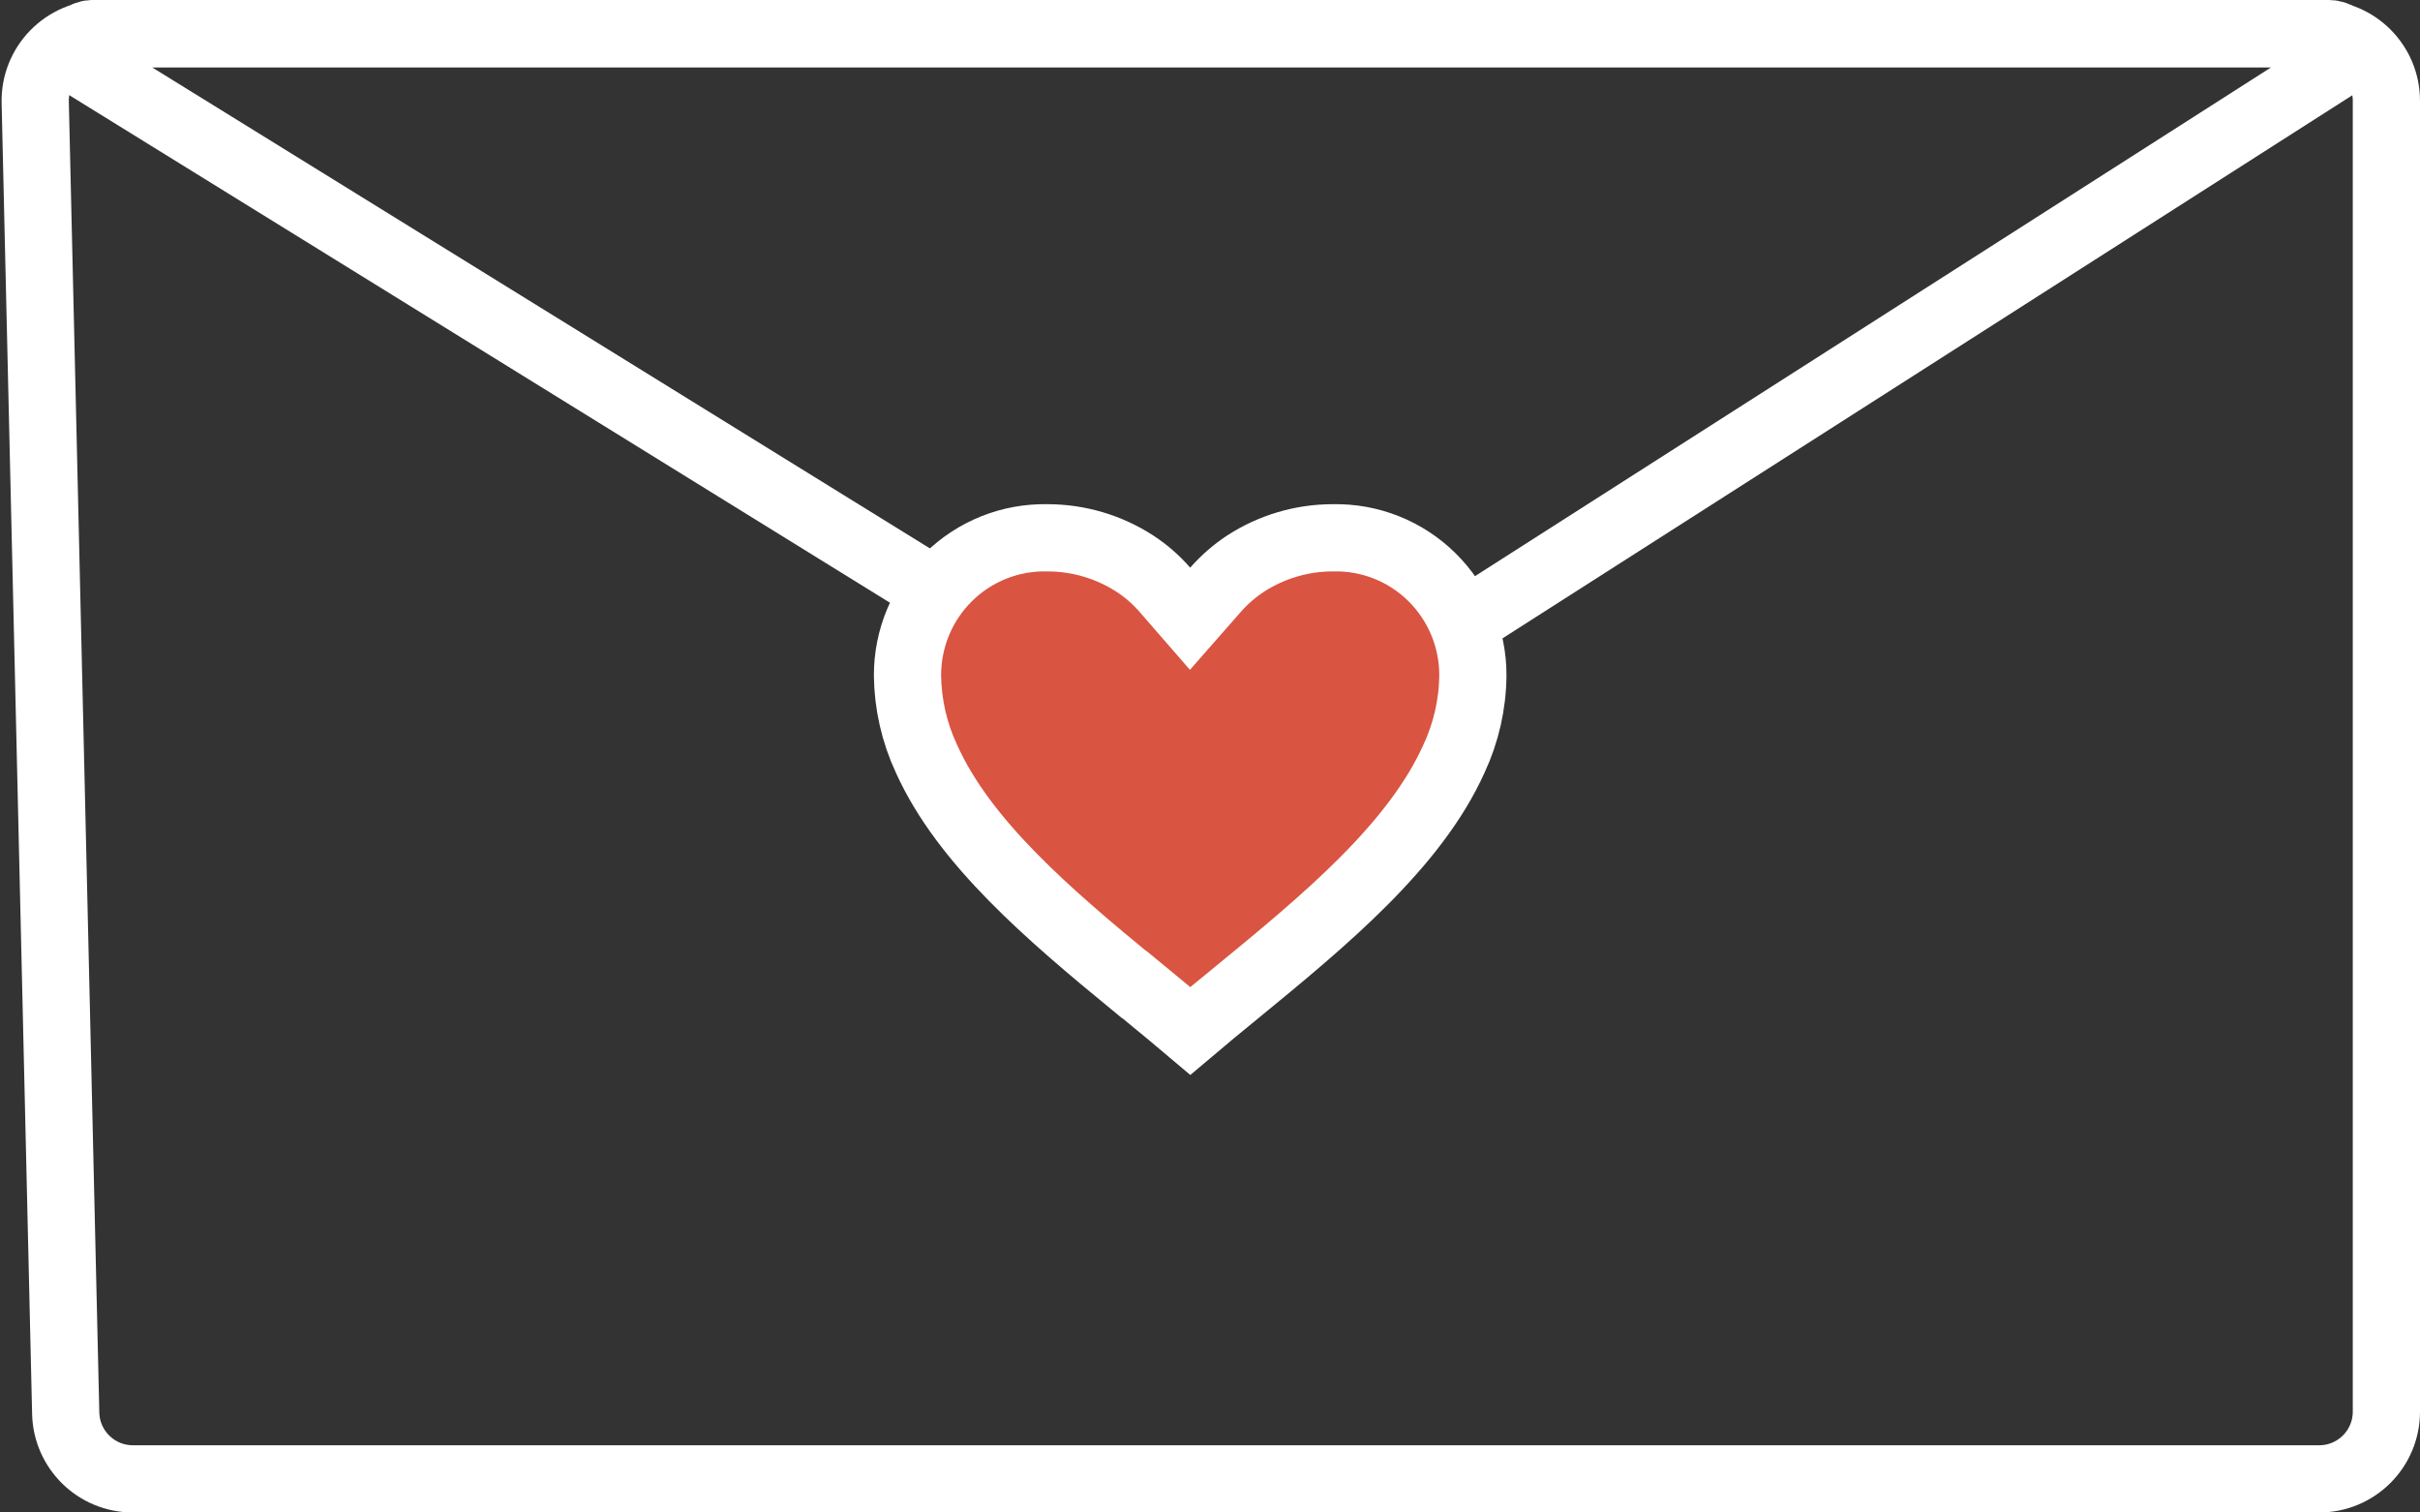
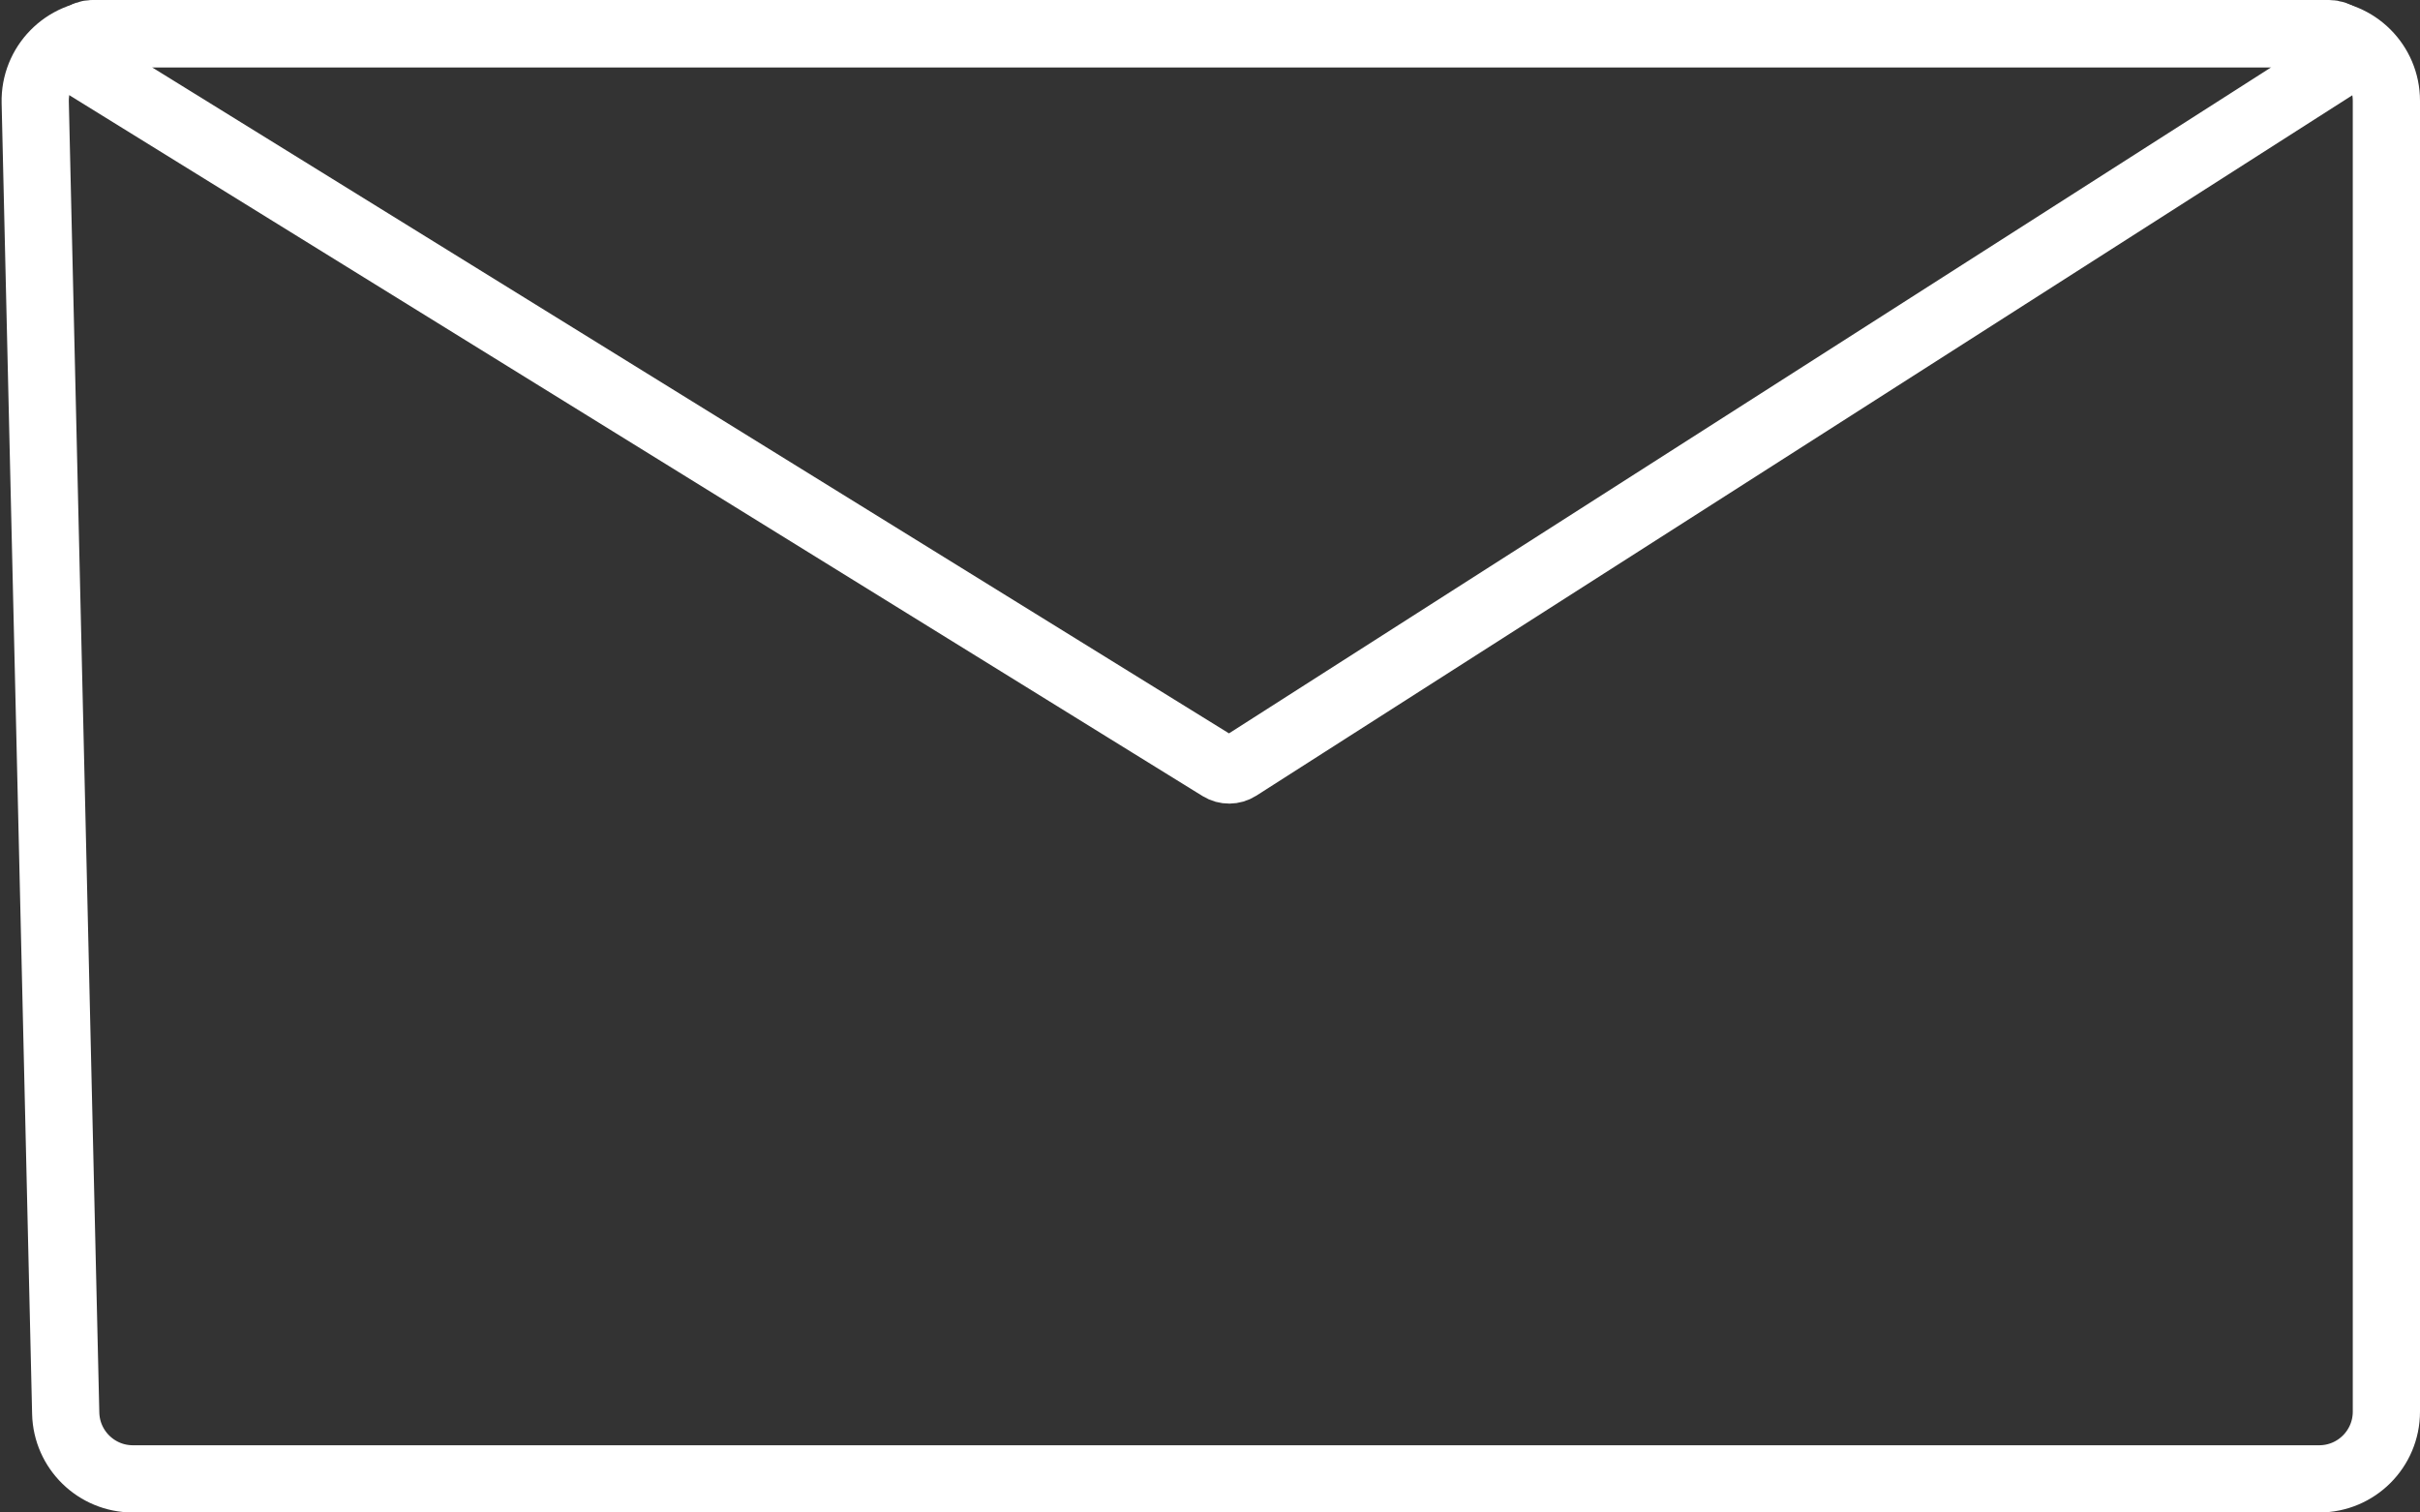
<svg xmlns="http://www.w3.org/2000/svg" width="72" height="45" viewBox="0 0 72 45" fill="none">
  <rect x="0" y="0" width="72" height="45" fill="#333333" stroke="none" />
  <path d="M71 42V3C71 1.895 70.105 1 69 1L3.047 1C1.924 1 1.021 1.924 1.048 3.047L1.955 42.047C1.98 43.133 2.868 44 3.954 44L69 44C70.105 44 71 43.105 71 42Z" stroke="white" stroke-width="2" />
  <path d="M69.289 1H2.759C2.256 1 2.068 1.66 2.496 1.925L36.306 22.835C36.47 22.936 36.677 22.934 36.839 22.831L69.558 1.921C69.979 1.652 69.789 1 69.289 1Z" stroke="white" stroke-width="2" />
-   <path d="M33.751 29.293H33.74C31.22 27.223 28.687 25.068 27.565 22.575L27.565 22.575L27.56 22.564C27.2 21.79 27.009 20.947 27 20.092C26.999 18.993 27.439 17.939 28.22 17.17C29.003 16.399 30.061 15.978 31.155 16.001L31.165 16.001L31.174 16.001C32.093 16.003 32.991 16.269 33.763 16.768C34.095 16.984 34.396 17.246 34.656 17.545L35.407 18.409L36.162 17.549C36.426 17.249 36.728 16.986 37.061 16.767C37.832 16.268 38.73 16.002 39.647 16.001L39.657 16.001L39.666 16.001C40.761 15.978 41.819 16.399 42.601 17.17C43.383 17.939 43.823 18.993 43.821 20.093C43.813 20.949 43.622 21.793 43.261 22.569L43.261 22.569L43.256 22.579C42.094 25.162 39.418 27.381 36.81 29.516L36.804 29.521L36.804 29.521L36.797 29.527C36.322 29.915 35.856 30.297 35.414 30.672C35.02 30.338 34.607 29.998 34.186 29.652C34.133 29.608 34.081 29.565 34.028 29.521L33.751 29.293Z" fill="#D95441" stroke="white" stroke-width="2" />
</svg>